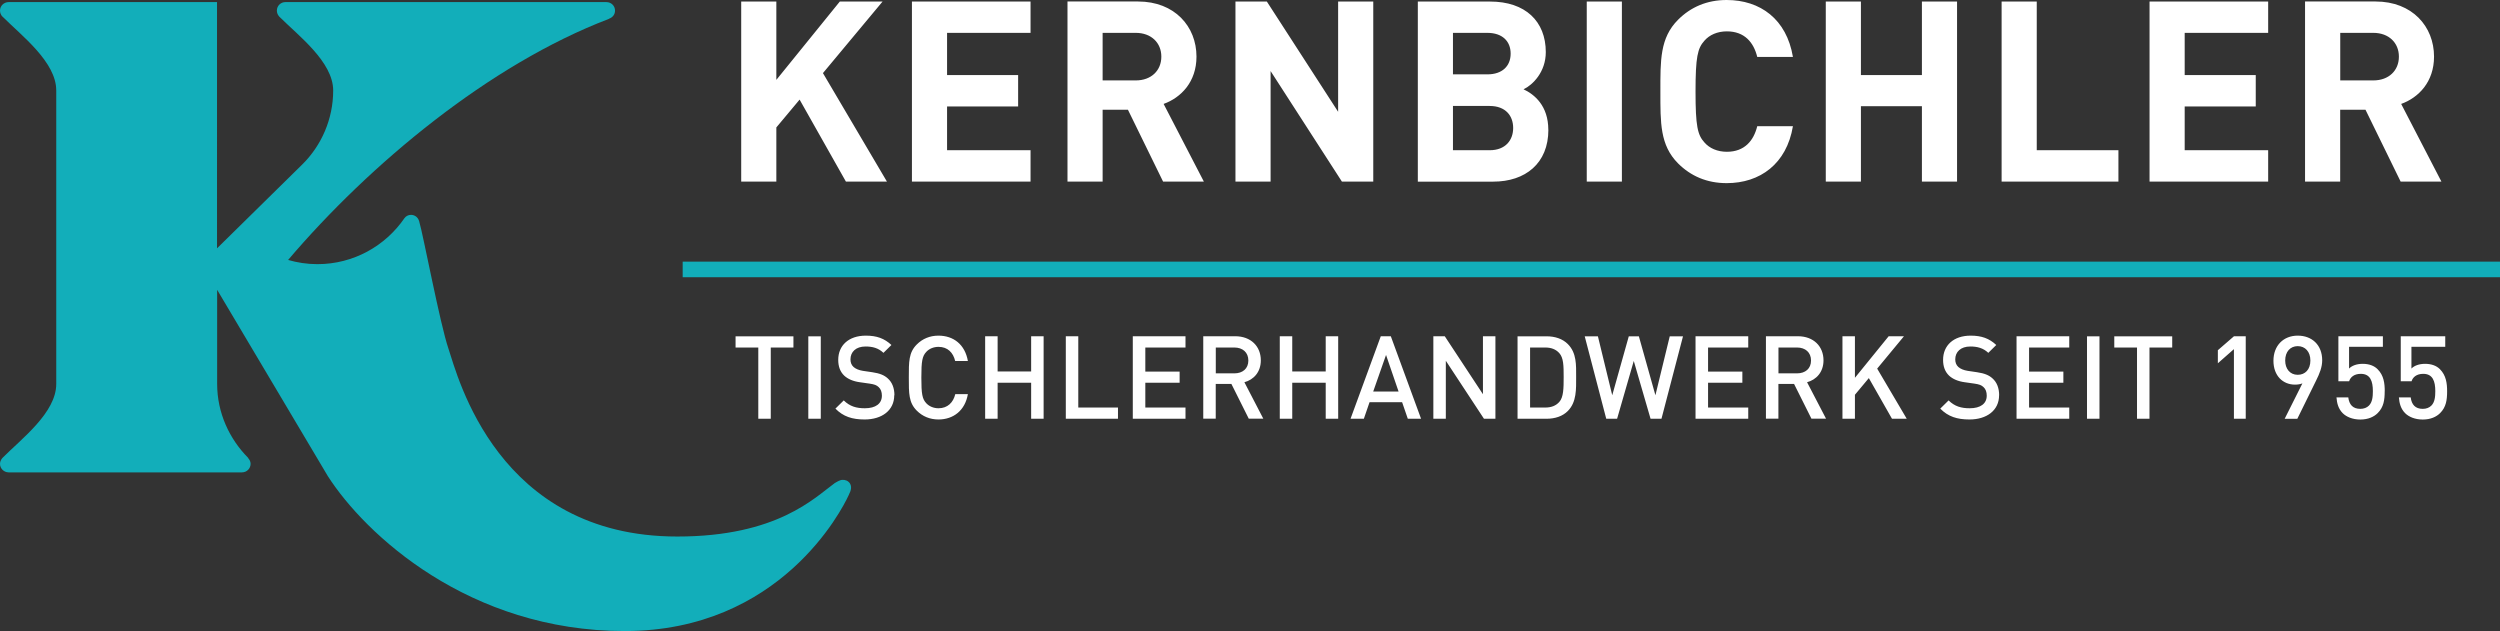
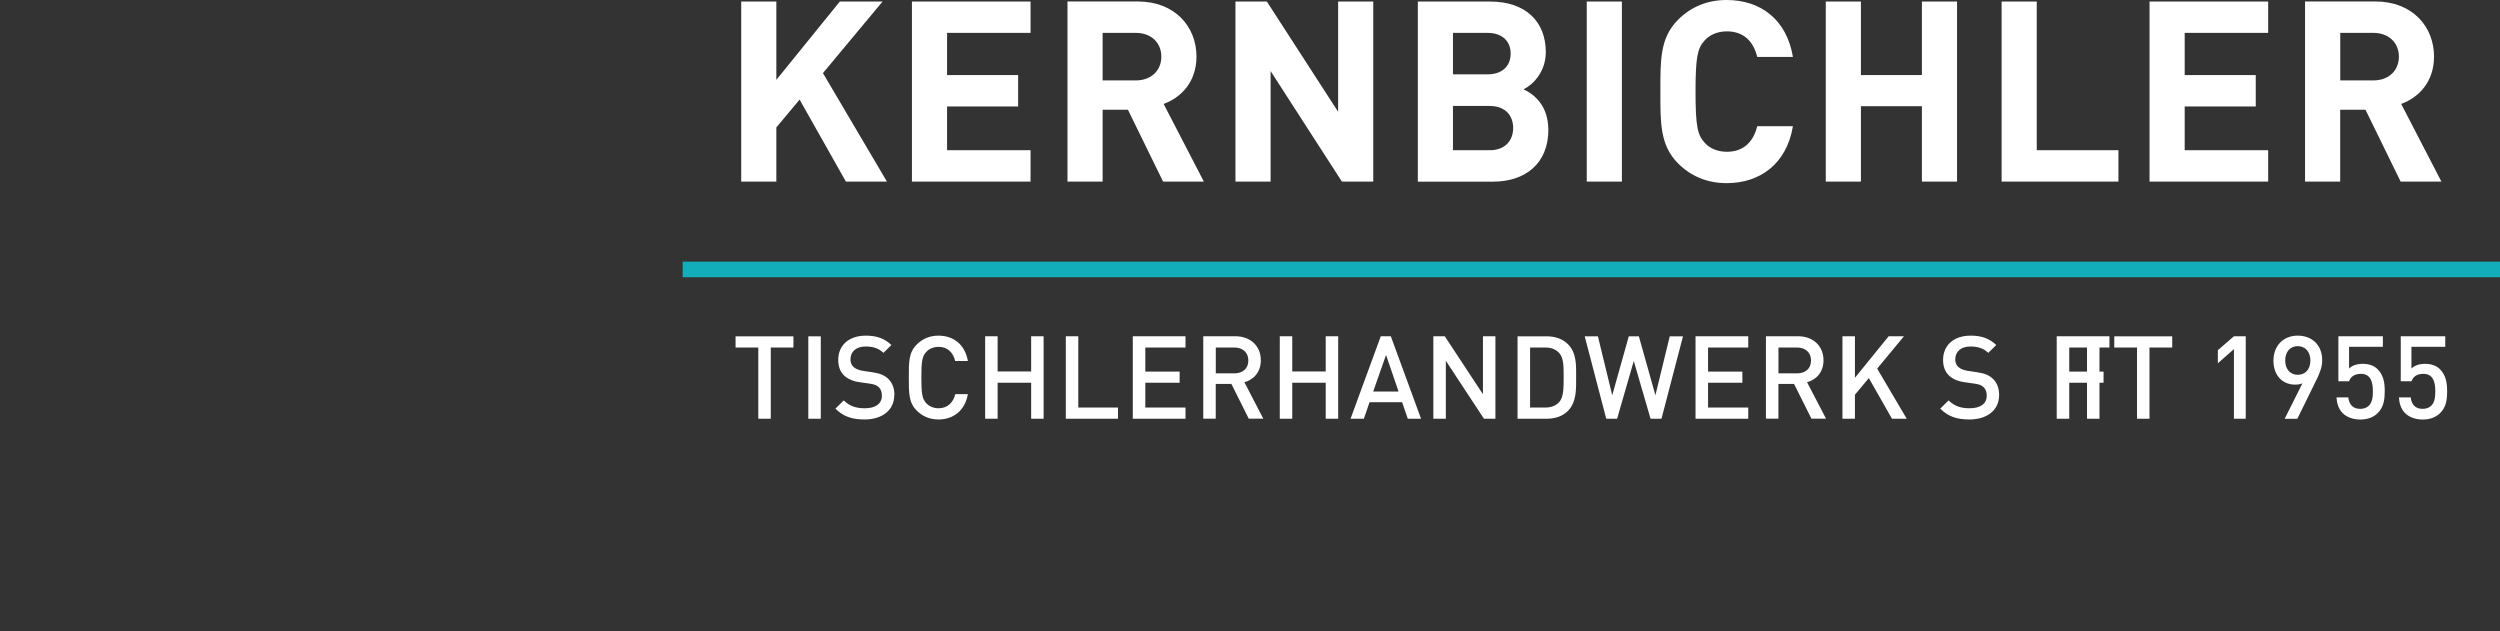
<svg xmlns="http://www.w3.org/2000/svg" id="Ebene_1" data-name="Ebene 1" viewBox="0 0 416.89 105.24">
  <rect x="0" y="0" width="416.89" height="105.24" fill="#333333" stroke="none" />
  <defs>
    <style>      .cls-1 {        fill: #fff;      }      .cls-1, .cls-2 {        stroke-width: 0px;      }      .cls-2 {        fill: #12aeba;      }    </style>
  </defs>
-   <path class="cls-2" d="M140.07,80.11c-.37.13-.62.32-.86.44-3.37,2.44-9.57,8.92-26.27,8.92-29.99,0-36.61-26.72-38.15-31.3-1.44-4.24-4.24-19.16-4.9-21.3-.02-.06-.05-.16-.09-.22v-.05h-.02c-.23-.46-.69-.77-1.24-.77-.47,0-.86.22-1.11.57-3.16,4.6-8.47,7.65-14.51,7.65-1.71,0-3.37-.26-4.95-.72h.09C61.64,27.38,81.58,10.77,101.51,3.16l.09-.06c.57-.2.96-.7.96-1.33,0-.8-.64-1.42-1.44-1.42h-53.53c-.78,0-1.42.62-1.42,1.42,0,.37.14.7.37.96h-.03s.05.02.05.02t.03.04c3.15,3.14,8.97,7.53,8.97,12.3s-1.96,9.18-5.15,12.33l-14.22,13.99V.35H1.44C.66.35,0,.97,0,1.77c0,.37.15.7.36.96t.05.02s0,.03.03.04c3.13,3.14,8.94,7.53,8.94,12.3v48.94c0,4.79-5.81,9.15-8.94,12.3t-.03.05s-.02.02-.05.04c-.2.26-.36.56-.36.93,0,.78.66,1.42,1.44,1.42h38.91c.8,0,1.44-.64,1.44-1.42,0-.37-.16-.67-.39-.93h.02s-.03-.03-.03-.04c0-.03-.03-.03-.03-.05-3.12-3.15-5.15-7.51-5.15-12.3v-15.7l18.46,31.07c6.23,9.71,23.53,25.83,49.5,25.83s36.24-20.26,37.31-22.57l.32-.72c.52-1.47-.78-2.19-1.72-1.84" />
  <rect class="cls-2" x="113.84" y="43.63" width="303.05" height="2.6" />
  <g>
    <path class="cls-1" d="M147.9,30.28l-10.67-18.09L147.18.25h-7.13l-10.59,13.07V.25h-5.86v30.03h5.86v-9.03l3.88-4.64,7.72,13.67h6.83ZM171.85,30.28v-5.23h-13.92v-7.3h11.85v-5.23h-11.85v-7.04h13.92V.25h-19.78v30.03h19.78ZM200.75,30.28l-6.71-12.95c2.91-1.05,5.48-3.67,5.48-7.89,0-5.02-3.63-9.19-9.74-9.19h-11.77v30.03h5.86v-11.98h4.22l5.86,11.98h6.79ZM193.66,9.45c0,2.32-1.69,3.96-4.26,3.96h-5.53v-7.93h5.53c2.57,0,4.26,1.65,4.26,3.96M229,30.28V.25h-5.86v18.39L211.25.25h-5.23v30.03h5.86V11.85l11.89,18.43h5.23ZM258.19,21.64c0-4.01-2.32-5.9-4.13-6.75,1.52-.72,3.71-2.87,3.71-6.2,0-5.15-3.42-8.43-9.28-8.43h-12.06v30.03h12.57c5.36,0,9.2-3.04,9.2-8.65M251.91,8.94c0,2.07-1.39,3.46-3.88,3.46h-5.74v-6.92h5.74c2.49,0,3.88,1.39,3.88,3.46M252.33,21.34c0,2.02-1.27,3.71-3.92,3.71h-6.12v-7.38h6.12c2.66,0,3.92,1.64,3.92,3.67M270.46.25h-5.86v30.03h5.86V.25ZM298.98,21.05h-5.95c-.59,2.4-2.11,4.26-5.06,4.26-1.6,0-2.91-.59-3.75-1.56-1.14-1.26-1.48-2.7-1.48-8.48s.34-7.21,1.48-8.48c.84-.97,2.15-1.56,3.75-1.56,2.95,0,4.47,1.85,5.06,4.26h5.95c-1.05-6.29-5.44-9.49-11.05-9.49-3.29,0-5.99,1.18-8.1,3.29-3.04,3.04-2.95,6.79-2.95,11.98s-.08,8.94,2.95,11.98c2.11,2.11,4.81,3.29,8.1,3.29,5.57,0,10-3.21,11.05-9.49M326.35,30.28V.25h-5.86v12.27h-10.17V.25h-5.86v30.03h5.86v-12.57h10.17v12.57h5.86ZM353.26,30.28v-5.23h-13.62V.25h-5.86v30.03h19.49ZM378.23,30.28v-5.23h-13.92v-7.3h11.85v-5.23h-11.85v-7.04h13.92V.25h-19.78v30.03h19.78ZM407.12,30.28l-6.71-12.95c2.91-1.05,5.48-3.67,5.48-7.89,0-5.02-3.63-9.19-9.74-9.19h-11.77v30.03h5.86v-11.98h4.22l5.86,11.98h6.79ZM400.03,9.45c0,2.32-1.69,3.96-4.26,3.96h-5.52v-7.93h5.52c2.57,0,4.26,1.65,4.26,3.96" />
-     <path class="cls-1" d="M132.31,57.95v-1.87h-9.65v1.87h3.79v11.88h2.08v-11.88h3.79ZM136.87,56.08h-2.08v13.75h2.08v-13.75ZM149.15,65.91c0-1.18-.37-2.16-1.12-2.82-.58-.52-1.29-.83-2.57-1.02l-1.57-.23c-.64-.1-1.2-.33-1.55-.64-.37-.33-.52-.77-.52-1.28,0-1.22.89-2.14,2.51-2.14,1.16,0,2.14.25,2.99,1.06l1.33-1.31c-1.18-1.1-2.45-1.56-4.27-1.56-2.86,0-4.6,1.64-4.6,4.04,0,1.12.33,1.99,1,2.63.6.56,1.49.95,2.61,1.1l1.62.23c.81.12,1.16.25,1.51.58.37.33.54.83.54,1.43,0,1.33-1.04,2.1-2.84,2.1-1.41,0-2.51-.31-3.52-1.31l-1.39,1.37c1.31,1.33,2.8,1.81,4.87,1.81,2.88,0,4.94-1.51,4.94-4.04M161.4,65.72h-2.1c-.33,1.39-1.28,2.36-2.8,2.36-.81,0-1.54-.31-2.03-.83-.68-.73-.83-1.53-.83-4.29s.15-3.56.83-4.29c.48-.52,1.22-.83,2.03-.83,1.53,0,2.45.96,2.78,2.36h2.12c-.48-2.74-2.38-4.23-4.91-4.23-1.43,0-2.66.52-3.61,1.47-1.35,1.35-1.33,2.88-1.33,5.52s-.02,4.17,1.33,5.52c.95.95,2.18,1.47,3.61,1.47,2.49,0,4.44-1.49,4.91-4.23M174.03,69.83v-13.75h-2.08v5.87h-5.59v-5.87h-2.08v13.75h2.08v-6.01h5.59v6.01h2.08ZM186.43,69.83v-1.87h-6.62v-11.88h-2.08v13.75h8.71ZM197.69,69.83v-1.87h-6.7v-4.14h5.72v-1.85h-5.72v-4.02h6.7v-1.87h-8.79v13.75h8.79ZM210.67,69.83l-3.16-6.09c1.54-.42,2.74-1.68,2.74-3.65,0-2.34-1.66-4.02-4.27-4.02h-5.33v13.75h2.08v-5.8h2.61l2.9,5.8h2.43ZM208.17,60.12c0,1.35-.95,2.14-2.34,2.14h-3.09v-4.31h3.09c1.39,0,2.34.81,2.34,2.17M223.15,69.83v-13.75h-2.08v5.87h-5.58v-5.87h-2.08v13.75h2.08v-6.01h5.58v6.01h2.08ZM236.97,69.83l-5.04-13.75h-1.68l-5.04,13.75h2.22l.95-2.76h5.43l.95,2.76h2.22ZM233.22,65.29h-4.23l2.14-6.1,2.09,6.1ZM249.37,69.83v-13.75h-2.08v9.66l-6.36-9.66h-1.91v13.75h2.08v-9.67l6.36,9.67h1.91ZM262.83,62.86c0-1.99.1-4-1.39-5.49-.87-.87-2.12-1.29-3.55-1.29h-4.83v13.75h4.83c1.43,0,2.69-.42,3.55-1.29,1.49-1.49,1.39-3.69,1.39-5.68M260.75,62.86c0,1.89-.02,3.38-.73,4.17-.58.64-1.35.93-2.34.93h-2.53v-10.01h2.53c.98,0,1.76.29,2.34.93.71.79.73,2.09.73,3.98M280.64,56.08h-2.2l-2.39,9.83-2.76-9.83h-1.68l-2.76,9.83-2.39-9.83h-2.2l3.59,13.75h1.81l2.78-9.64,2.8,9.64h1.82l3.59-13.75ZM291.53,69.83v-1.87h-6.7v-4.14h5.72v-1.85h-5.72v-4.02h6.7v-1.87h-8.79v13.75h8.79ZM304.51,69.83l-3.17-6.09c1.54-.42,2.74-1.68,2.74-3.65,0-2.34-1.66-4.02-4.27-4.02h-5.33v13.75h2.08v-5.8h2.61l2.9,5.8h2.43ZM302,60.12c0,1.35-.95,2.14-2.34,2.14h-3.09v-4.31h3.09c1.39,0,2.34.81,2.34,2.17M317.96,69.83l-4.93-8.36,4.46-5.39h-2.55l-5.62,6.92v-6.92h-2.08v13.75h2.08v-4l2.32-2.78,3.86,6.78h2.45ZM333.37,65.91c0-1.18-.37-2.16-1.12-2.82-.58-.52-1.29-.83-2.57-1.02l-1.56-.23c-.64-.1-1.2-.33-1.55-.64-.37-.33-.52-.77-.52-1.28,0-1.22.89-2.14,2.51-2.14,1.16,0,2.15.25,3,1.06l1.33-1.31c-1.18-1.1-2.45-1.56-4.27-1.56-2.86,0-4.6,1.64-4.6,4.04,0,1.12.33,1.99,1,2.63.6.56,1.49.95,2.61,1.1l1.62.23c.81.12,1.16.25,1.51.58.37.33.54.83.54,1.43,0,1.33-1.04,2.1-2.84,2.1-1.41,0-2.51-.31-3.52-1.31l-1.39,1.37c1.31,1.33,2.8,1.81,4.87,1.81,2.88,0,4.94-1.51,4.94-4.04M345.06,69.83v-1.87h-6.7v-4.14h5.72v-1.85h-5.72v-4.02h6.7v-1.87h-8.79v13.75h8.79ZM350.1,56.08h-2.08v13.75h2.08v-13.75ZM362.23,57.95v-1.87h-9.66v1.87h3.79v11.88h2.08v-11.88h3.79ZM374.49,69.83v-13.75h-1.97l-2.68,2.32v2.18l2.68-2.36v11.61h1.97ZM387.24,60.08c0-2.55-1.7-4.11-4.08-4.11s-4.05,1.66-4.05,4.19,1.6,3.98,3.59,3.98c.43,0,.87-.06,1.24-.21l-2.96,5.91h2.11l3.13-6.37c.6-1.2,1.02-2.26,1.02-3.38M385.27,60.12c0,1.49-.87,2.38-2.11,2.38-1.31,0-2.09-1.02-2.09-2.38,0-1.47.85-2.4,2.09-2.4s2.11.93,2.11,2.4M397.67,65.23c0-1.29-.15-2.63-1.2-3.67-.56-.56-1.39-.89-2.47-.89-1.01,0-1.82.31-2.28.79v-3.63h5.64v-1.76h-7.42v7.51h1.79c.21-.68.83-1.24,1.95-1.24,1.59,0,2.01,1.24,2.01,2.88,0,.93-.08,1.84-.66,2.42-.35.35-.85.54-1.43.54-1.24,0-1.86-.7-2.01-1.91h-1.97c.08.99.31,1.89,1.04,2.63.6.6,1.62,1.06,2.94,1.06s2.28-.46,2.9-1.08c1-1,1.16-2.18,1.16-3.65M408.07,65.23c0-1.29-.16-2.63-1.2-3.67-.56-.56-1.39-.89-2.47-.89-1.01,0-1.82.31-2.28.79v-3.63h5.64v-1.76h-7.42v7.51h1.8c.21-.68.83-1.24,1.95-1.24,1.59,0,2.01,1.24,2.01,2.88,0,.93-.08,1.84-.66,2.42-.35.35-.85.54-1.43.54-1.24,0-1.86-.7-2.01-1.91h-1.97c.08.99.31,1.89,1.04,2.63.6.6,1.62,1.06,2.94,1.06s2.28-.46,2.9-1.08c1-1,1.16-2.18,1.16-3.65" />
+     <path class="cls-1" d="M132.31,57.95v-1.87h-9.65v1.87h3.79v11.88h2.08v-11.88h3.79ZM136.87,56.08h-2.08v13.75h2.08v-13.75ZM149.15,65.91c0-1.18-.37-2.16-1.12-2.82-.58-.52-1.29-.83-2.57-1.02l-1.57-.23c-.64-.1-1.2-.33-1.55-.64-.37-.33-.52-.77-.52-1.28,0-1.22.89-2.14,2.51-2.14,1.16,0,2.14.25,2.99,1.06l1.33-1.31c-1.18-1.1-2.45-1.56-4.27-1.56-2.86,0-4.6,1.64-4.6,4.04,0,1.12.33,1.99,1,2.63.6.56,1.49.95,2.61,1.1l1.62.23c.81.12,1.16.25,1.51.58.37.33.54.83.54,1.43,0,1.33-1.04,2.1-2.84,2.1-1.41,0-2.51-.31-3.52-1.31l-1.39,1.37c1.31,1.33,2.8,1.81,4.87,1.81,2.88,0,4.94-1.51,4.94-4.04M161.4,65.72h-2.1c-.33,1.39-1.28,2.36-2.8,2.36-.81,0-1.54-.31-2.03-.83-.68-.73-.83-1.53-.83-4.29s.15-3.56.83-4.29c.48-.52,1.22-.83,2.03-.83,1.53,0,2.45.96,2.78,2.36h2.12c-.48-2.74-2.38-4.23-4.91-4.23-1.43,0-2.66.52-3.61,1.47-1.35,1.35-1.33,2.88-1.33,5.52s-.02,4.17,1.33,5.52c.95.95,2.18,1.47,3.61,1.47,2.49,0,4.44-1.49,4.91-4.23M174.03,69.83v-13.75h-2.08v5.87h-5.59v-5.87h-2.08v13.75h2.08v-6.01h5.59v6.01h2.08ZM186.43,69.83v-1.87h-6.62v-11.88h-2.08v13.75h8.71ZM197.69,69.83v-1.87h-6.7v-4.14h5.72v-1.85h-5.72v-4.02h6.7v-1.87h-8.79v13.75h8.79ZM210.67,69.83l-3.16-6.09c1.54-.42,2.74-1.68,2.74-3.65,0-2.34-1.66-4.02-4.27-4.02h-5.33v13.75h2.08v-5.8h2.61l2.9,5.8h2.43ZM208.17,60.12c0,1.35-.95,2.14-2.34,2.14h-3.09v-4.31h3.09c1.39,0,2.34.81,2.34,2.17M223.15,69.83v-13.75h-2.08v5.87h-5.58v-5.87h-2.08v13.75h2.08v-6.01h5.58v6.01h2.08ZM236.97,69.83l-5.04-13.75h-1.68l-5.04,13.75h2.22l.95-2.76h5.43l.95,2.76h2.22ZM233.22,65.29h-4.23l2.14-6.1,2.09,6.1ZM249.37,69.83v-13.75h-2.08v9.66l-6.36-9.66h-1.91v13.75h2.08v-9.67l6.36,9.67h1.91ZM262.83,62.86c0-1.99.1-4-1.39-5.49-.87-.87-2.12-1.29-3.55-1.29h-4.83v13.75h4.83c1.43,0,2.69-.42,3.55-1.29,1.49-1.49,1.39-3.69,1.39-5.68M260.75,62.86c0,1.89-.02,3.38-.73,4.17-.58.64-1.35.93-2.34.93h-2.53v-10.01h2.53c.98,0,1.76.29,2.34.93.71.79.73,2.09.73,3.98M280.64,56.08h-2.2l-2.39,9.83-2.76-9.83h-1.68l-2.76,9.83-2.39-9.83h-2.2l3.59,13.75h1.81l2.78-9.64,2.8,9.64h1.82l3.59-13.75ZM291.53,69.83v-1.87h-6.7v-4.14h5.72v-1.85h-5.72v-4.02h6.7v-1.87h-8.79v13.75h8.79ZM304.51,69.83l-3.17-6.09c1.54-.42,2.74-1.68,2.74-3.65,0-2.34-1.66-4.02-4.27-4.02h-5.33v13.75h2.08v-5.8h2.61l2.9,5.8h2.43ZM302,60.12c0,1.35-.95,2.14-2.34,2.14h-3.09v-4.31h3.09c1.39,0,2.34.81,2.34,2.17M317.96,69.83l-4.93-8.36,4.46-5.39h-2.55l-5.62,6.92v-6.92h-2.08v13.75h2.08v-4l2.32-2.78,3.86,6.78h2.45ZM333.37,65.91c0-1.18-.37-2.16-1.12-2.82-.58-.52-1.29-.83-2.57-1.02l-1.56-.23c-.64-.1-1.2-.33-1.55-.64-.37-.33-.52-.77-.52-1.28,0-1.22.89-2.14,2.51-2.14,1.16,0,2.15.25,3,1.06l1.33-1.31c-1.18-1.1-2.45-1.56-4.27-1.56-2.86,0-4.6,1.64-4.6,4.04,0,1.12.33,1.99,1,2.63.6.56,1.49.95,2.61,1.1l1.62.23c.81.12,1.16.25,1.51.58.37.33.54.83.54,1.43,0,1.33-1.04,2.1-2.84,2.1-1.41,0-2.51-.31-3.52-1.31l-1.39,1.37c1.31,1.33,2.8,1.81,4.87,1.81,2.88,0,4.94-1.51,4.94-4.04M345.06,69.83v-1.87v-4.14h5.72v-1.85h-5.72v-4.02h6.7v-1.87h-8.79v13.75h8.79ZM350.1,56.08h-2.08v13.75h2.08v-13.75ZM362.23,57.95v-1.87h-9.66v1.87h3.79v11.88h2.08v-11.88h3.79ZM374.49,69.83v-13.75h-1.97l-2.68,2.32v2.18l2.68-2.36v11.61h1.97ZM387.24,60.08c0-2.55-1.7-4.11-4.08-4.11s-4.05,1.66-4.05,4.19,1.6,3.98,3.59,3.98c.43,0,.87-.06,1.24-.21l-2.96,5.91h2.11l3.13-6.37c.6-1.2,1.02-2.26,1.02-3.38M385.27,60.12c0,1.49-.87,2.38-2.11,2.38-1.31,0-2.09-1.02-2.09-2.38,0-1.47.85-2.4,2.09-2.4s2.11.93,2.11,2.4M397.67,65.23c0-1.29-.15-2.63-1.2-3.67-.56-.56-1.39-.89-2.47-.89-1.01,0-1.82.31-2.28.79v-3.63h5.64v-1.76h-7.42v7.51h1.79c.21-.68.83-1.24,1.95-1.24,1.59,0,2.01,1.24,2.01,2.88,0,.93-.08,1.84-.66,2.42-.35.35-.85.54-1.43.54-1.24,0-1.86-.7-2.01-1.91h-1.97c.08.99.31,1.89,1.04,2.63.6.6,1.62,1.06,2.94,1.06s2.28-.46,2.9-1.08c1-1,1.16-2.18,1.16-3.65M408.07,65.23c0-1.29-.16-2.63-1.2-3.67-.56-.56-1.39-.89-2.47-.89-1.01,0-1.82.31-2.28.79v-3.63h5.64v-1.76h-7.42v7.51h1.8c.21-.68.83-1.24,1.95-1.24,1.59,0,2.01,1.24,2.01,2.88,0,.93-.08,1.84-.66,2.42-.35.35-.85.54-1.43.54-1.24,0-1.86-.7-2.01-1.91h-1.97c.08.99.31,1.89,1.04,2.63.6.6,1.62,1.06,2.94,1.06s2.28-.46,2.9-1.08c1-1,1.16-2.18,1.16-3.65" />
  </g>
</svg>